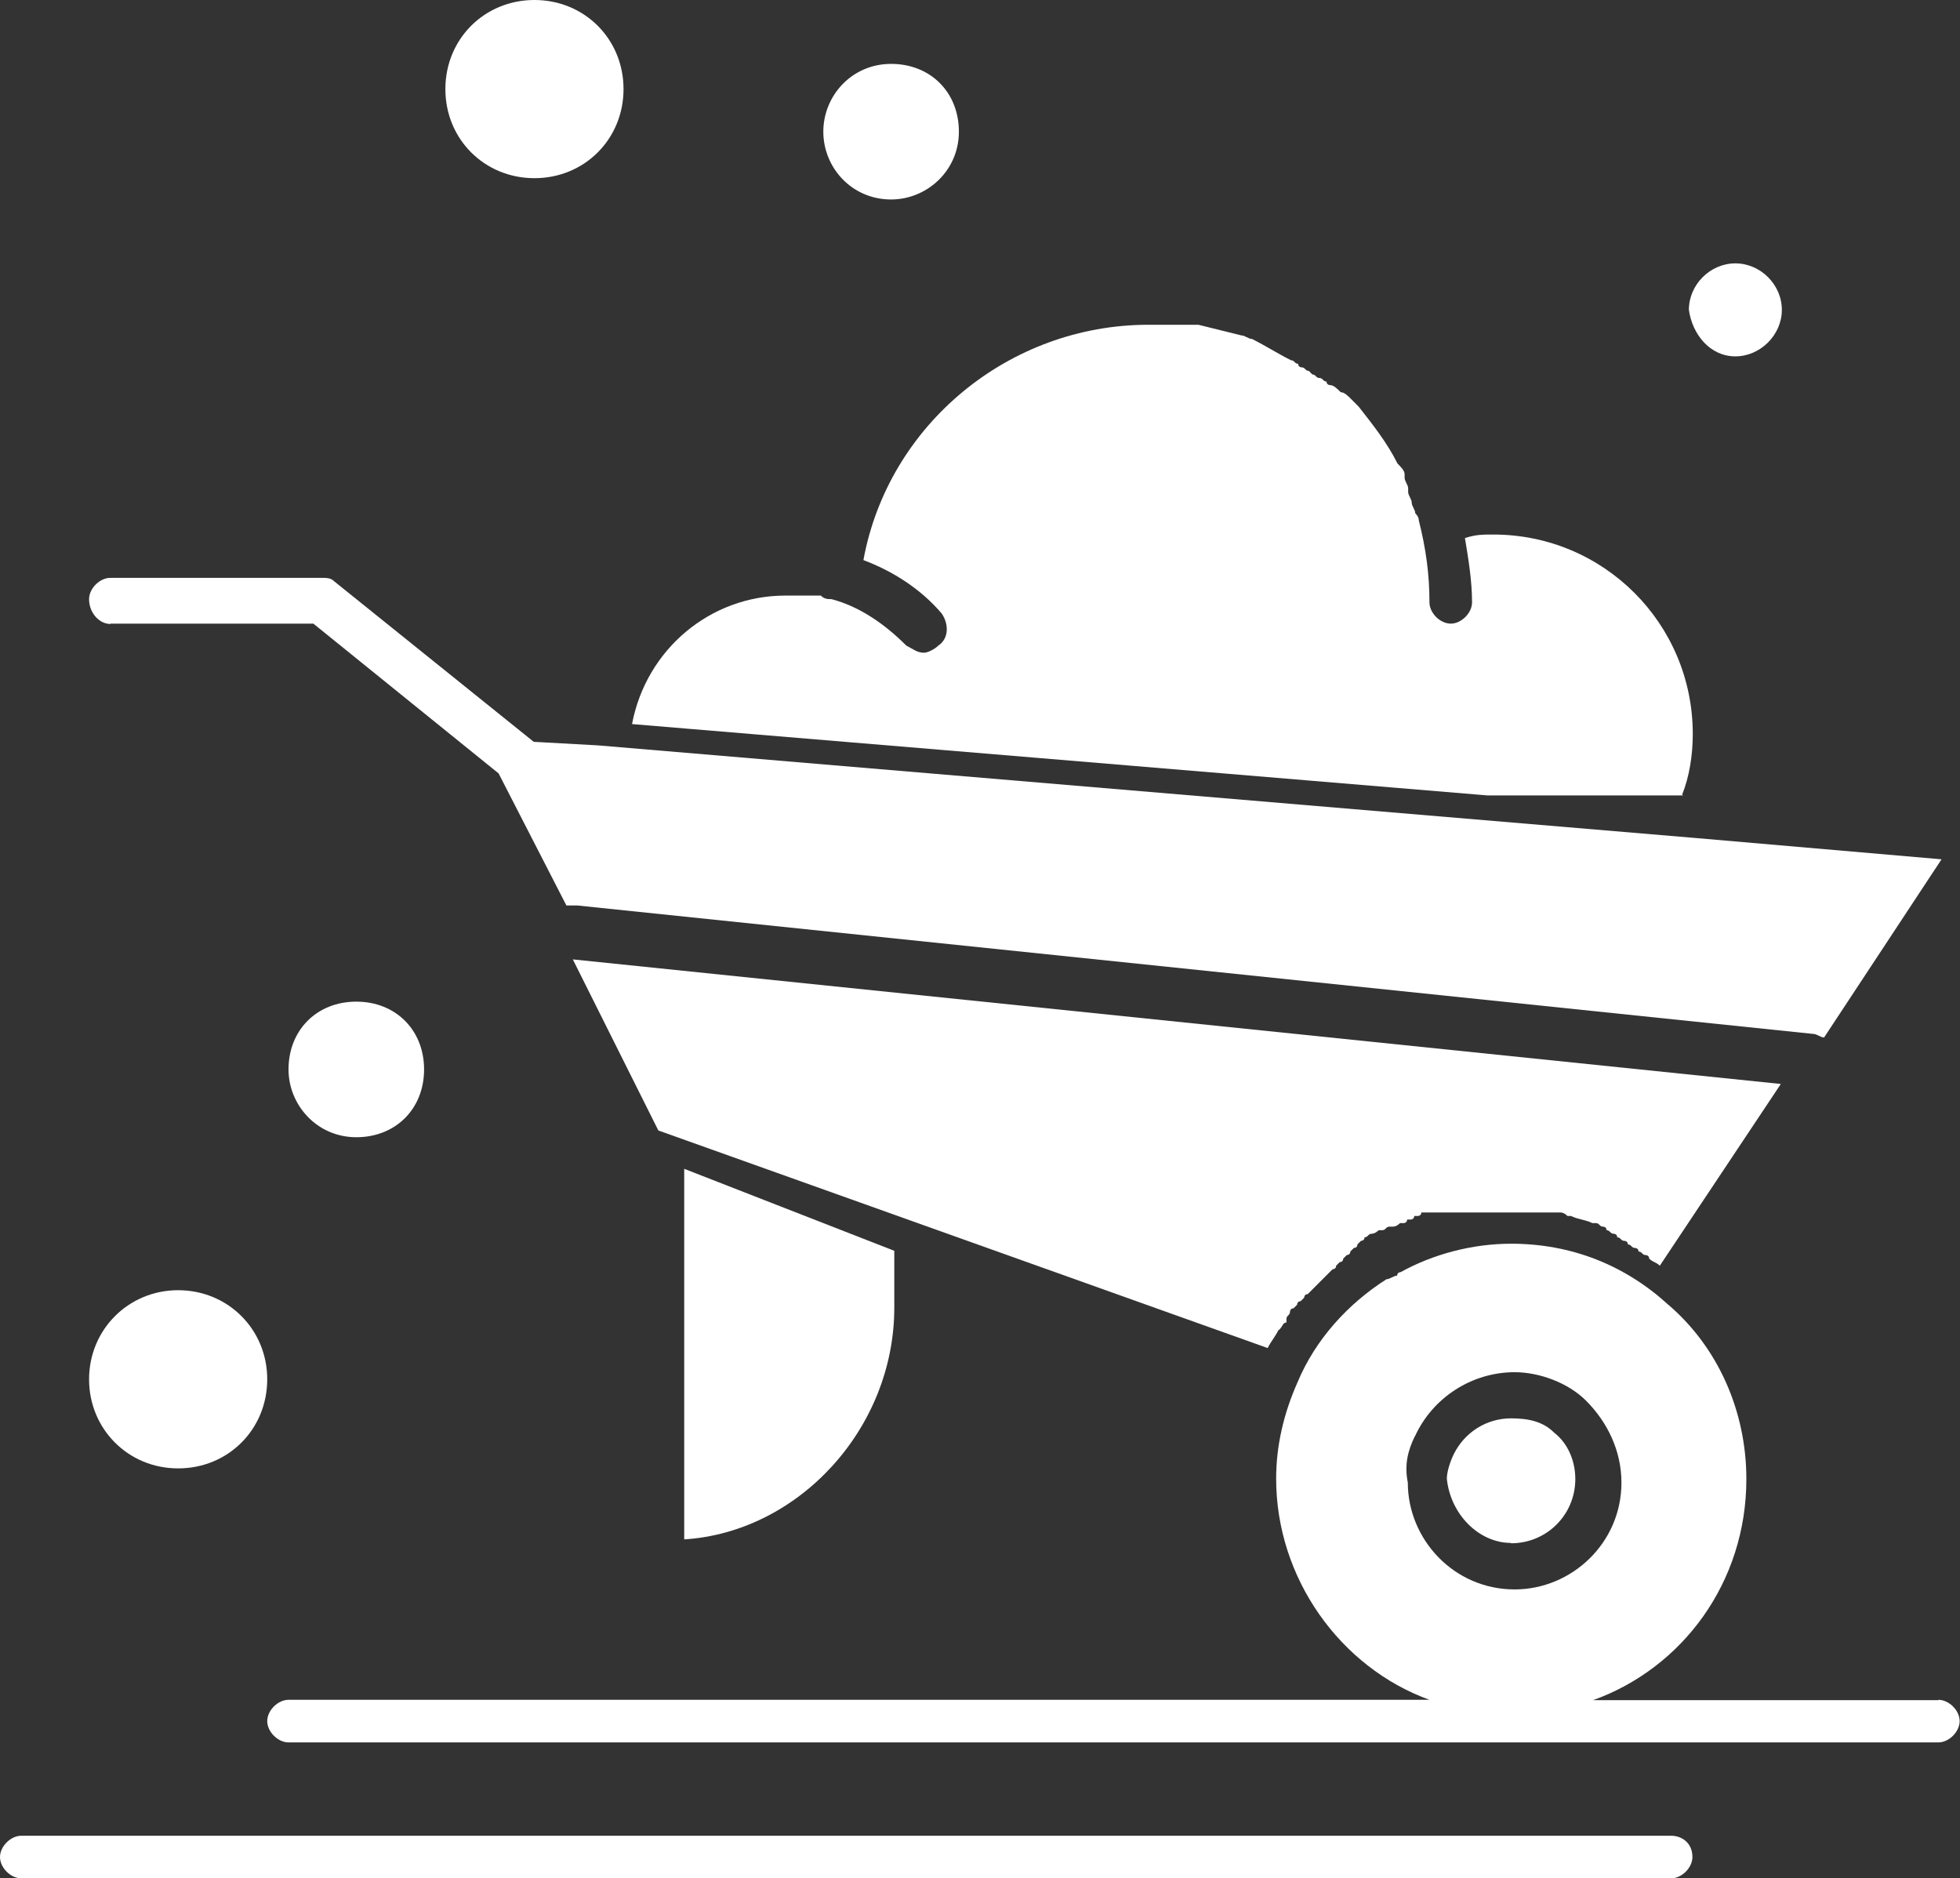
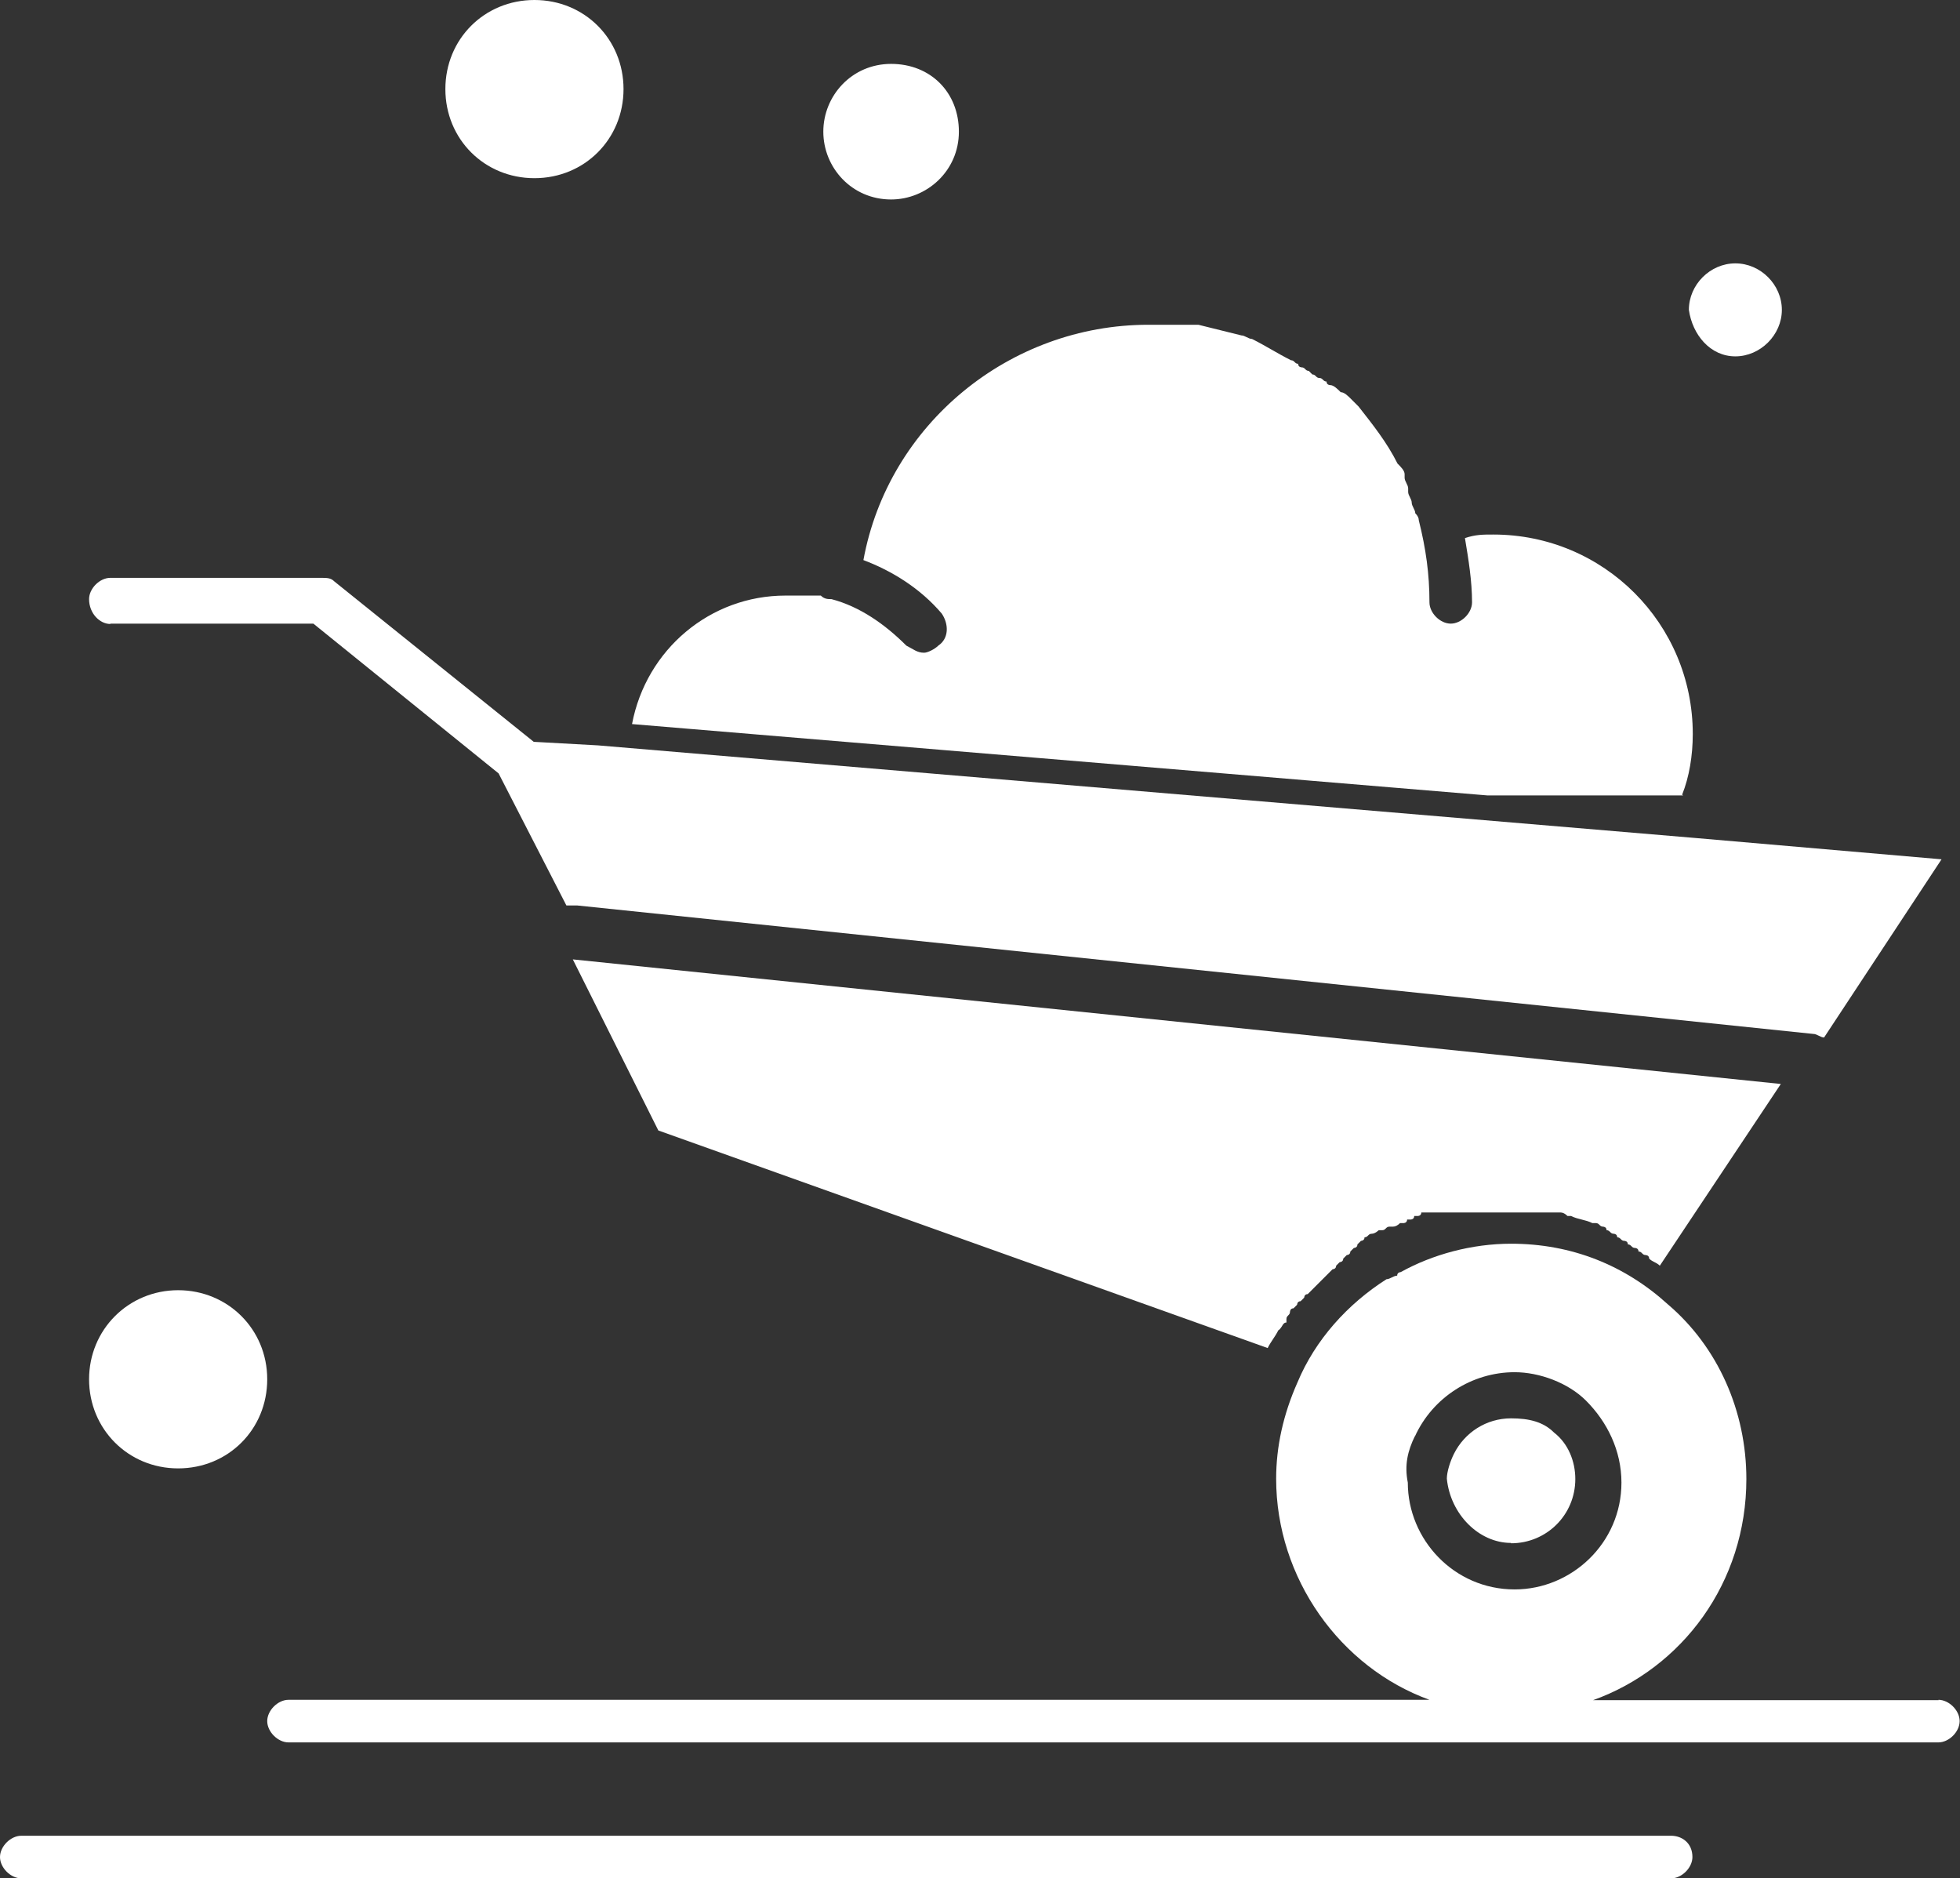
<svg xmlns="http://www.w3.org/2000/svg" id="Layer_2" data-name="Layer 2" viewBox="0 0 55.23 52.92">
  <rect x="0" y="0" width="55.23" height="52.92" fill="#333333" stroke="none" />
  <defs>
    <style>      .cls-1 {        fill: #fff;        stroke-width: 0px;      }    </style>
  </defs>
  <g id="_4" data-name="4">
    <g id="_724_Agriculture_farm_farming_wheelbarrow" data-name="724, Agriculture, farm, farming, wheelbarrow">
      <g>
        <path class="cls-1" d="m47.4,22.39c.2-.5.3-1.1.3-1.71,0-3.11-2.51-5.62-5.62-5.62-.3,0-.5,0-.8.1.1.6.2,1.21.2,1.81,0,.3-.3.6-.6.6s-.6-.3-.6-.6c0-.8-.1-1.51-.3-2.31q0-.1-.1-.2c0-.1-.1-.2-.1-.3h0c0-.1-.1-.2-.1-.3v-.1c0-.1-.1-.2-.1-.3v-.1c0-.1-.1-.2-.2-.3h0c-.3-.6-.7-1.1-1.1-1.61h0c-.1-.1-.2-.2-.2-.2h0c-.1-.1-.2-.2-.3-.2h0c-.1-.1-.2-.2-.3-.2,0,0-.1,0-.1-.1-.1,0-.1-.1-.2-.1s-.1-.1-.2-.1l-.1-.1c-.1,0-.1-.1-.2-.1,0,0-.1,0-.1-.1-.1,0-.1-.1-.2-.1h0c-.4-.2-.7-.4-1.1-.6h0c-.1,0-.2-.1-.3-.1h0c-.4-.1-.8-.2-1.21-.3h-1.41c-3.92,0-7.33,2.81-8.03,6.63.8.3,1.61.8,2.21,1.51.2.3.2.7-.1.9-.1.1-.3.2-.4.2-.2,0-.3-.1-.5-.2-.6-.6-1.31-1.1-2.11-1.31-.1,0-.2,0-.3-.1h-1c-2.11,0-3.92,1.51-4.32,3.62l24.1,2.01h5.52Z" />
-         <path class="cls-1" d="m25.2,36.85v-1.61l-5.92-2.31v10.44c3.21-.2,5.92-3.11,5.92-6.53Z" />
        <path class="cls-1" d="m42.58,43.48c1,0,1.81-.8,1.81-1.81,0-.5-.2-1-.6-1.31-.3-.3-.7-.4-1.21-.4-.7,0-1.31.4-1.61,1-.1.2-.2.5-.2.7.1,1,.9,1.81,1.81,1.81Z" />
        <path class="cls-1" d="m5.02,41.37c1.41,0,2.51-1.1,2.51-2.51s-1.11-2.51-2.51-2.51-2.51,1.11-2.51,2.51,1.1,2.51,2.51,2.51Z" />
        <path class="cls-1" d="m48.9,10.04c.7,0,1.31-.6,1.31-1.31s-.6-1.31-1.31-1.31-1.31.6-1.31,1.31c.1.7.6,1.31,1.31,1.31Z" />
        <path class="cls-1" d="m15.06,5.02c1.41,0,2.51-1.1,2.51-2.51s-1.1-2.51-2.51-2.51-2.51,1.1-2.51,2.51,1.1,2.51,2.51,2.51Z" />
        <path class="cls-1" d="m36.05,37.46h0c.1-.1.1-.2.2-.2v-.1c0-.1.1-.1.1-.2,0,0,0-.1.1-.1l.1-.1s0-.1.1-.1l.1-.1s0-.1.1-.1l.1-.1.1-.1.1-.1.1-.1.1-.1.1-.1.1-.1s.1,0,.1-.1l.1-.1s.1,0,.1-.1l.1-.1s.1,0,.1-.1l.1-.1s.1,0,.1-.1l.1-.1s.1,0,.1-.1c.1,0,.1-.1.2-.1h0c.1,0,.2-.1.2-.1h.1c.1,0,.1-.1.2-.1h.1q.1,0,.2-.1h.1s.1,0,.1-.1h.1s.1,0,.1-.1h.1s.1,0,.1-.1h3.92q.1,0,.2.1h.1c.2.1.4.1.6.2h.1c.1,0,.1.1.2.1,0,0,.1,0,.1.1.1,0,.1.1.2.1,0,0,.1,0,.1.1.1,0,.1.1.2.1,0,0,.1,0,.1.1.1,0,.1.1.2.1,0,0,.1,0,.1.1.1,0,.1.1.2.1,0,0,.1,0,.1.1.1.1.2.1.3.2l3.41-5.12-34.04-3.51,2.41,4.82,17.17,6.13c.1-.2.2-.3.3-.5Z" />
        <path class="cls-1" d="m3.11,17.57h5.72l5.22,4.22,1.91,3.72h.3l34.84,3.62c.1,0,.2.1.3.1l3.31-5.02-6.93-.6h0l-30.93-2.61h0l-1.81-.1-5.62-4.52c-.1-.1-.2-.1-.4-.1H3.11c-.3,0-.6.3-.6.6,0,.4.3.7.6.7Z" />
        <path class="cls-1" d="m54.63,47.9h-9.74c2.51-.9,4.32-3.31,4.32-6.23,0-1.91-.8-3.72-2.21-4.92-1.21-1.1-2.71-1.71-4.42-1.71-1.1,0-2.21.3-3.11.8,0,0-.1,0-.1.1-.1,0-.2.1-.3.1-1.1.7-2.01,1.71-2.51,2.91-.4.9-.6,1.81-.6,2.71,0,2.81,1.81,5.32,4.32,6.23H8.13c-.3,0-.6.3-.6.6s.3.6.6.6h46.49c.3,0,.6-.3.6-.6s-.3-.6-.6-.6Zm-14.76-7.43c.5-1.1,1.61-1.81,2.81-1.81.7,0,1.51.3,2.01.8.6.6,1,1.41,1,2.31,0,1.71-1.41,3.01-3.01,3.01-1.71,0-3.01-1.41-3.01-3.01-.1-.5,0-.9.2-1.31Z" />
        <path class="cls-1" d="m47.1,51.72H.6c-.3,0-.6.3-.6.6s.3.6.6.6h46.49c.3,0,.6-.3.6-.6,0-.4-.3-.6-.6-.6Z" />
-         <path class="cls-1" d="m8.13,30.13c0,1,.8,1.91,1.91,1.91s1.91-.8,1.91-1.91-.8-1.91-1.91-1.91-1.91.8-1.91,1.91Z" />
        <path class="cls-1" d="m25.11,5.62c1,0,1.91-.8,1.91-1.91s-.8-1.91-1.91-1.91-1.91.9-1.91,1.91.8,1.91,1.91,1.91Z" />
      </g>
    </g>
  </g>
</svg>